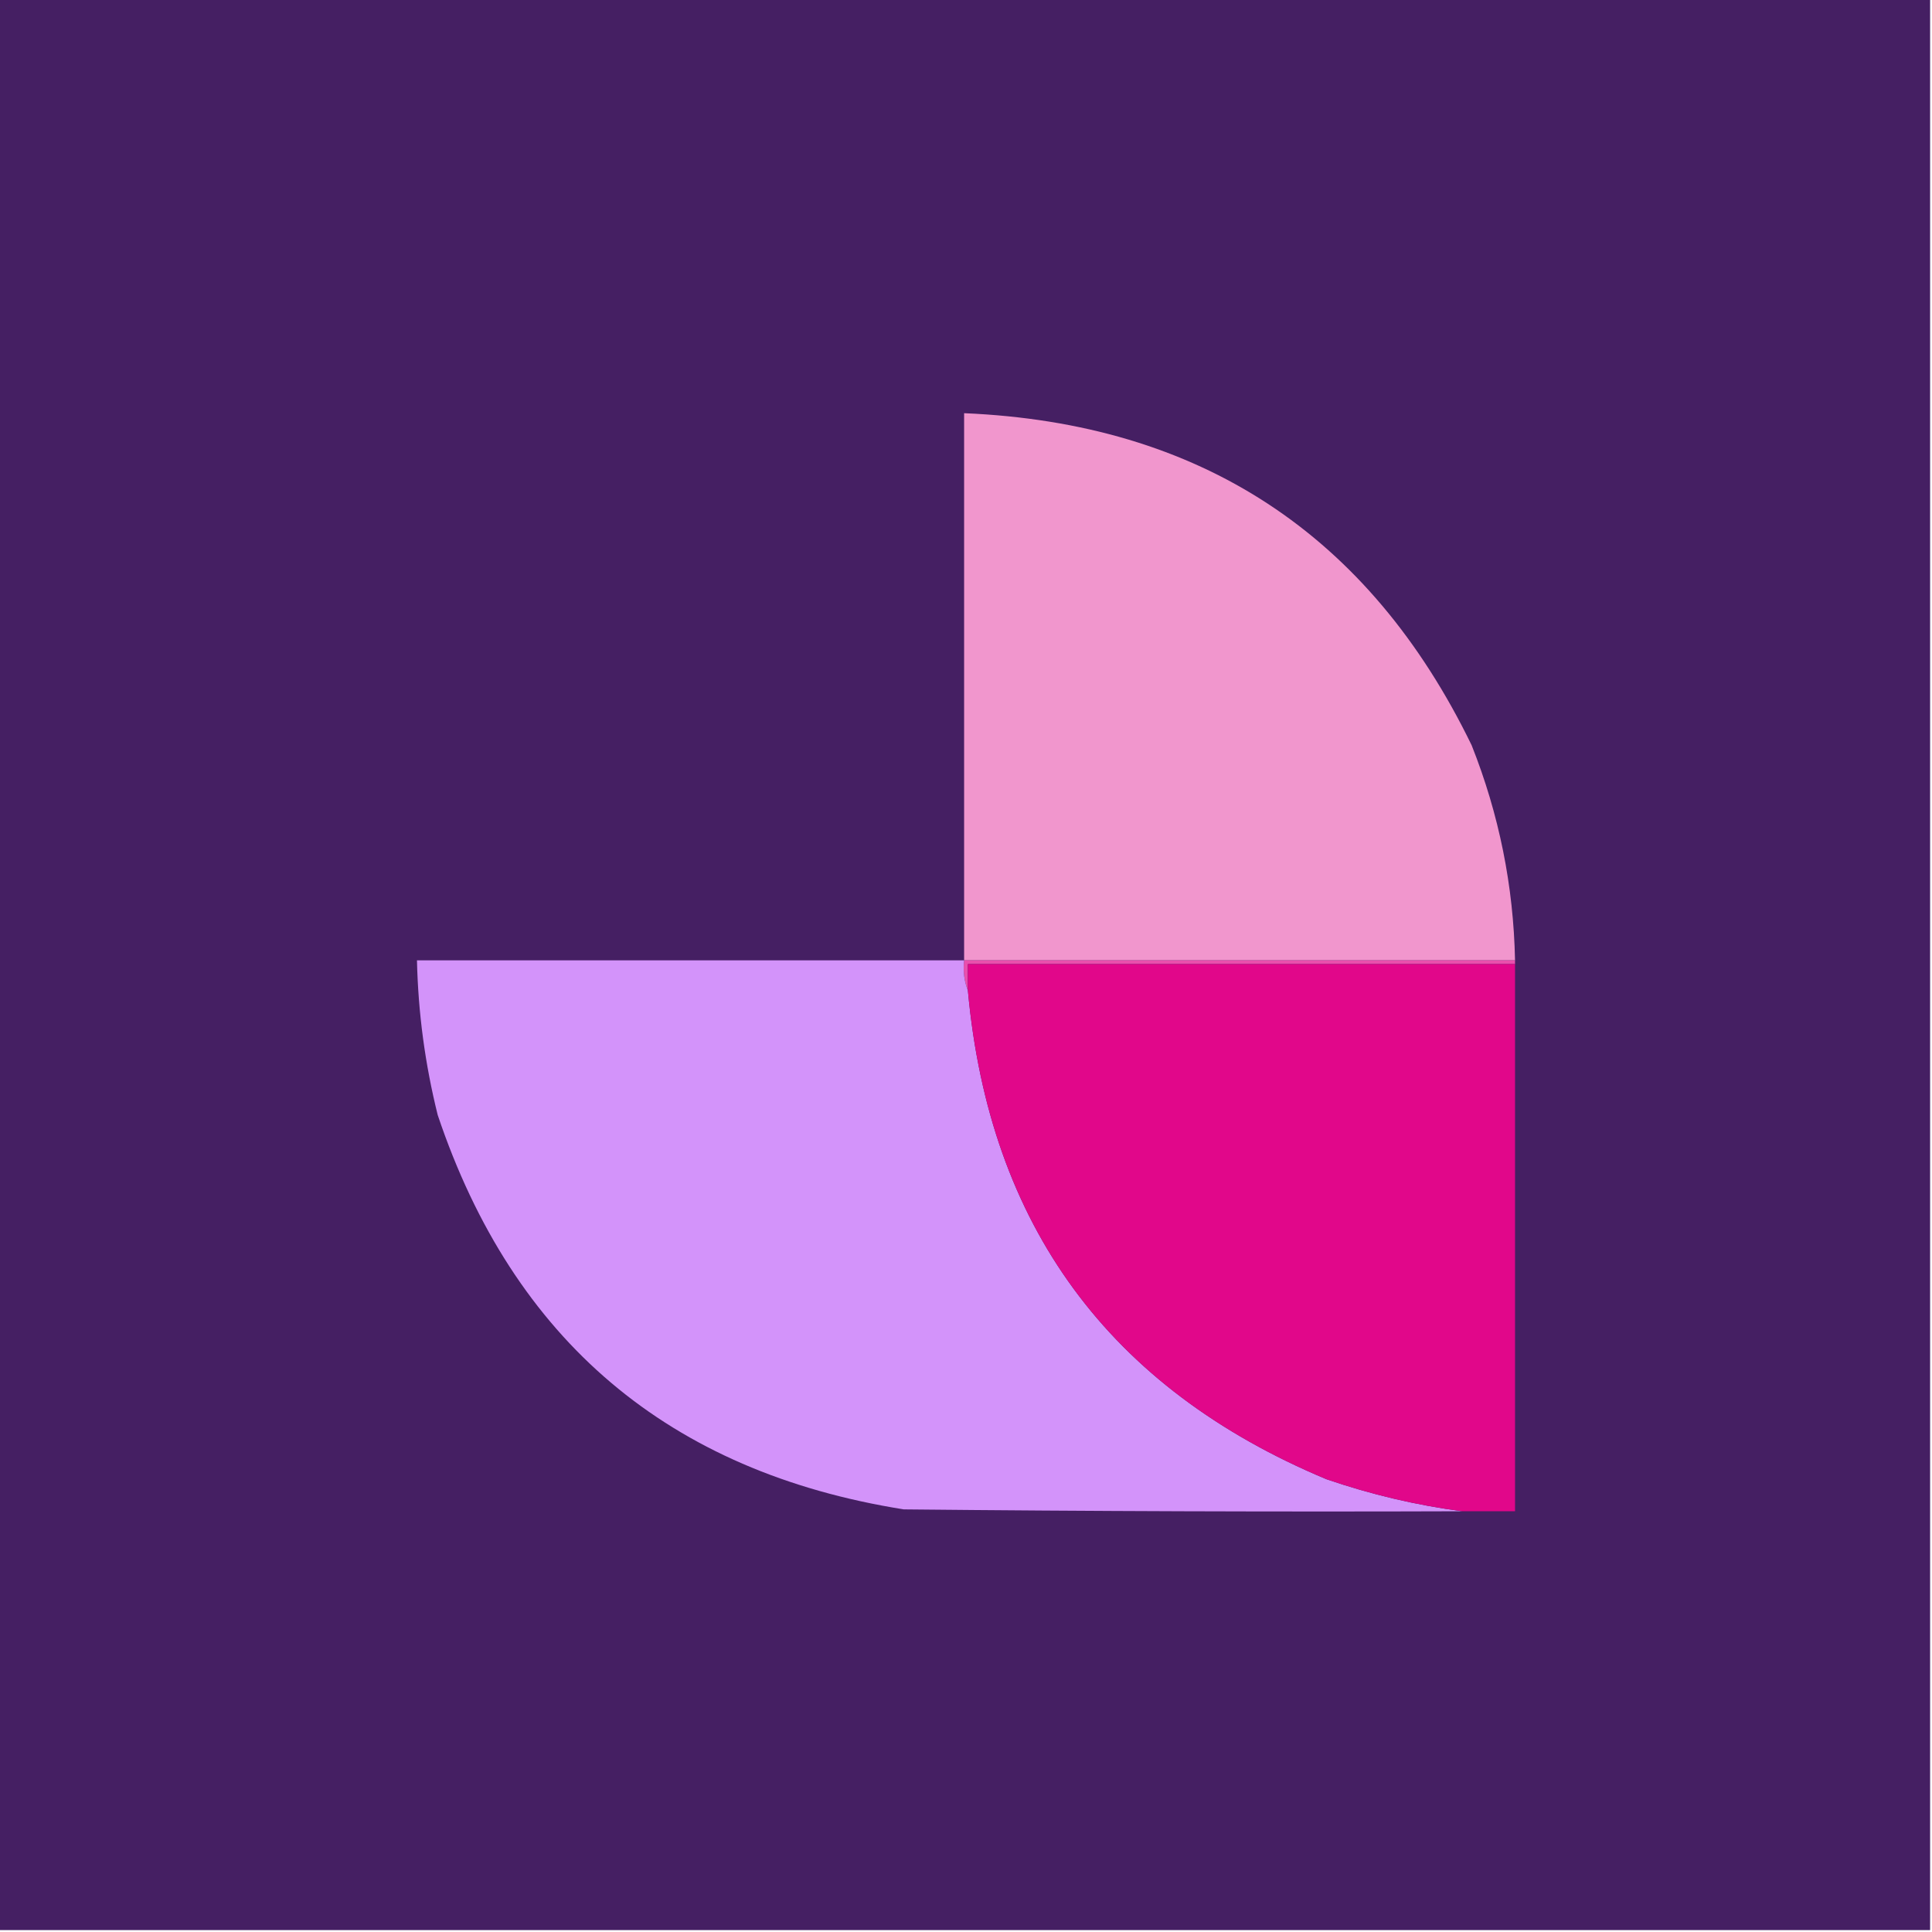
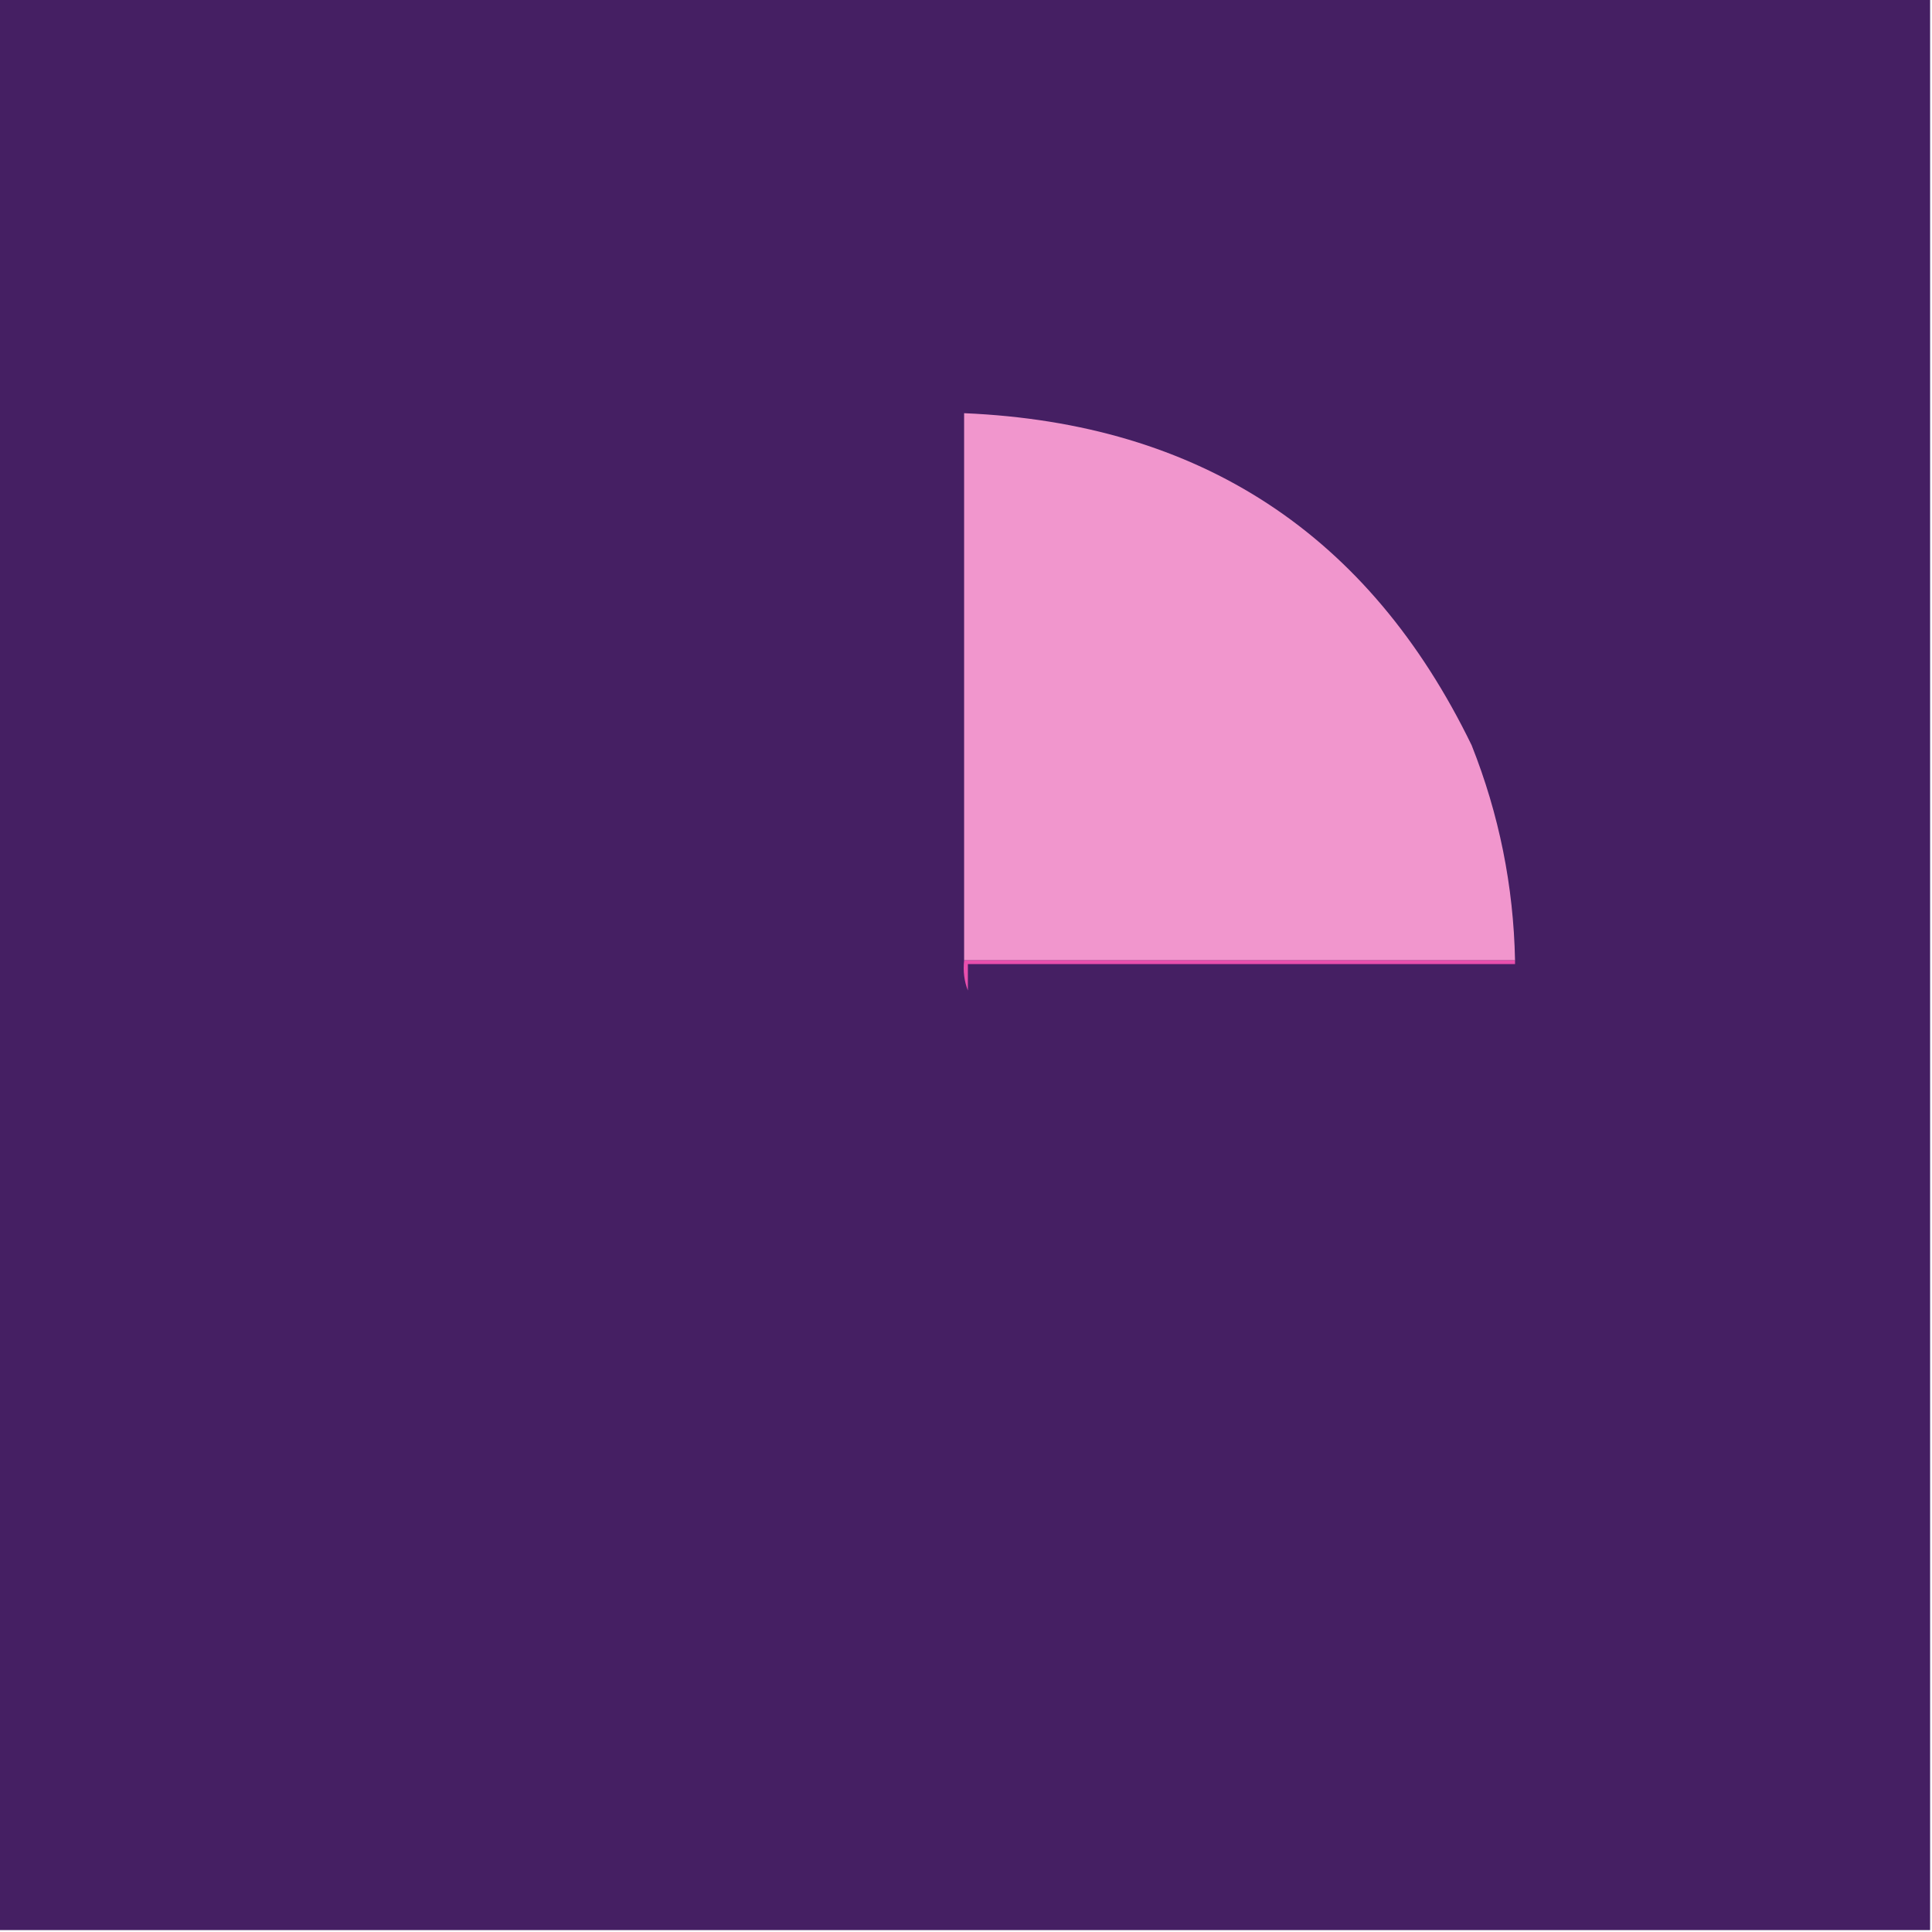
<svg xmlns="http://www.w3.org/2000/svg" version="1.1" width="512px" height="512px" style="shape-rendering:geometricPrecision; text-rendering:geometricPrecision; image-rendering:optimizeQuality; fill-rule:evenodd; clip-rule:evenodd">
  <g>
    <path style="opacity:1" fill="#451f63" d="M -0.5,-0.5 C 170.167,-0.5 340.833,-0.5 511.5,-0.5C 511.5,170.167 511.5,340.833 511.5,511.5C 340.833,511.5 170.167,511.5 -0.5,511.5C -0.5,340.833 -0.5,170.167 -0.5,-0.5 Z" />
  </g>
  <g>
    <path style="opacity:1" fill="#f196cd" d="M 401.5,254.5 C 352.833,254.5 304.167,254.5 255.5,254.5C 255.5,206.167 255.5,157.833 255.5,109.5C 317.944,112.141 362.777,141.474 390,197.5C 397.274,215.808 401.107,234.808 401.5,254.5 Z" />
  </g>
  <g>
    <path style="opacity:1" fill="#e94fad" d="M 255.5,254.5 C 304.167,254.5 352.833,254.5 401.5,254.5C 401.5,254.833 401.5,255.167 401.5,255.5C 353.167,255.5 304.833,255.5 256.5,255.5C 256.5,257.833 256.5,260.167 256.5,262.5C 255.527,260.052 255.194,257.385 255.5,254.5 Z" />
  </g>
  <g>
-     <path style="opacity:1" fill="#d393fa" d="M 255.5,254.5 C 255.194,257.385 255.527,260.052 256.5,262.5C 262.196,324.727 293.862,367.893 351.5,392C 363.352,396.066 375.352,398.899 387.5,400.5C 338.166,400.667 288.832,400.5 239.5,400C 177.246,390.079 136.079,355.245 116,295.5C 112.644,282.031 110.811,268.364 110.5,254.5C 158.833,254.5 207.167,254.5 255.5,254.5 Z" />
-   </g>
+     </g>
  <g>
-     <path style="opacity:1" fill="#e1078a" d="M 401.5,255.5 C 401.5,303.833 401.5,352.167 401.5,400.5C 396.833,400.5 392.167,400.5 387.5,400.5C 375.352,398.899 363.352,396.066 351.5,392C 293.862,367.893 262.196,324.727 256.5,262.5C 256.5,260.167 256.5,257.833 256.5,255.5C 304.833,255.5 353.167,255.5 401.5,255.5 Z" />
-   </g>
+     </g>
</svg>